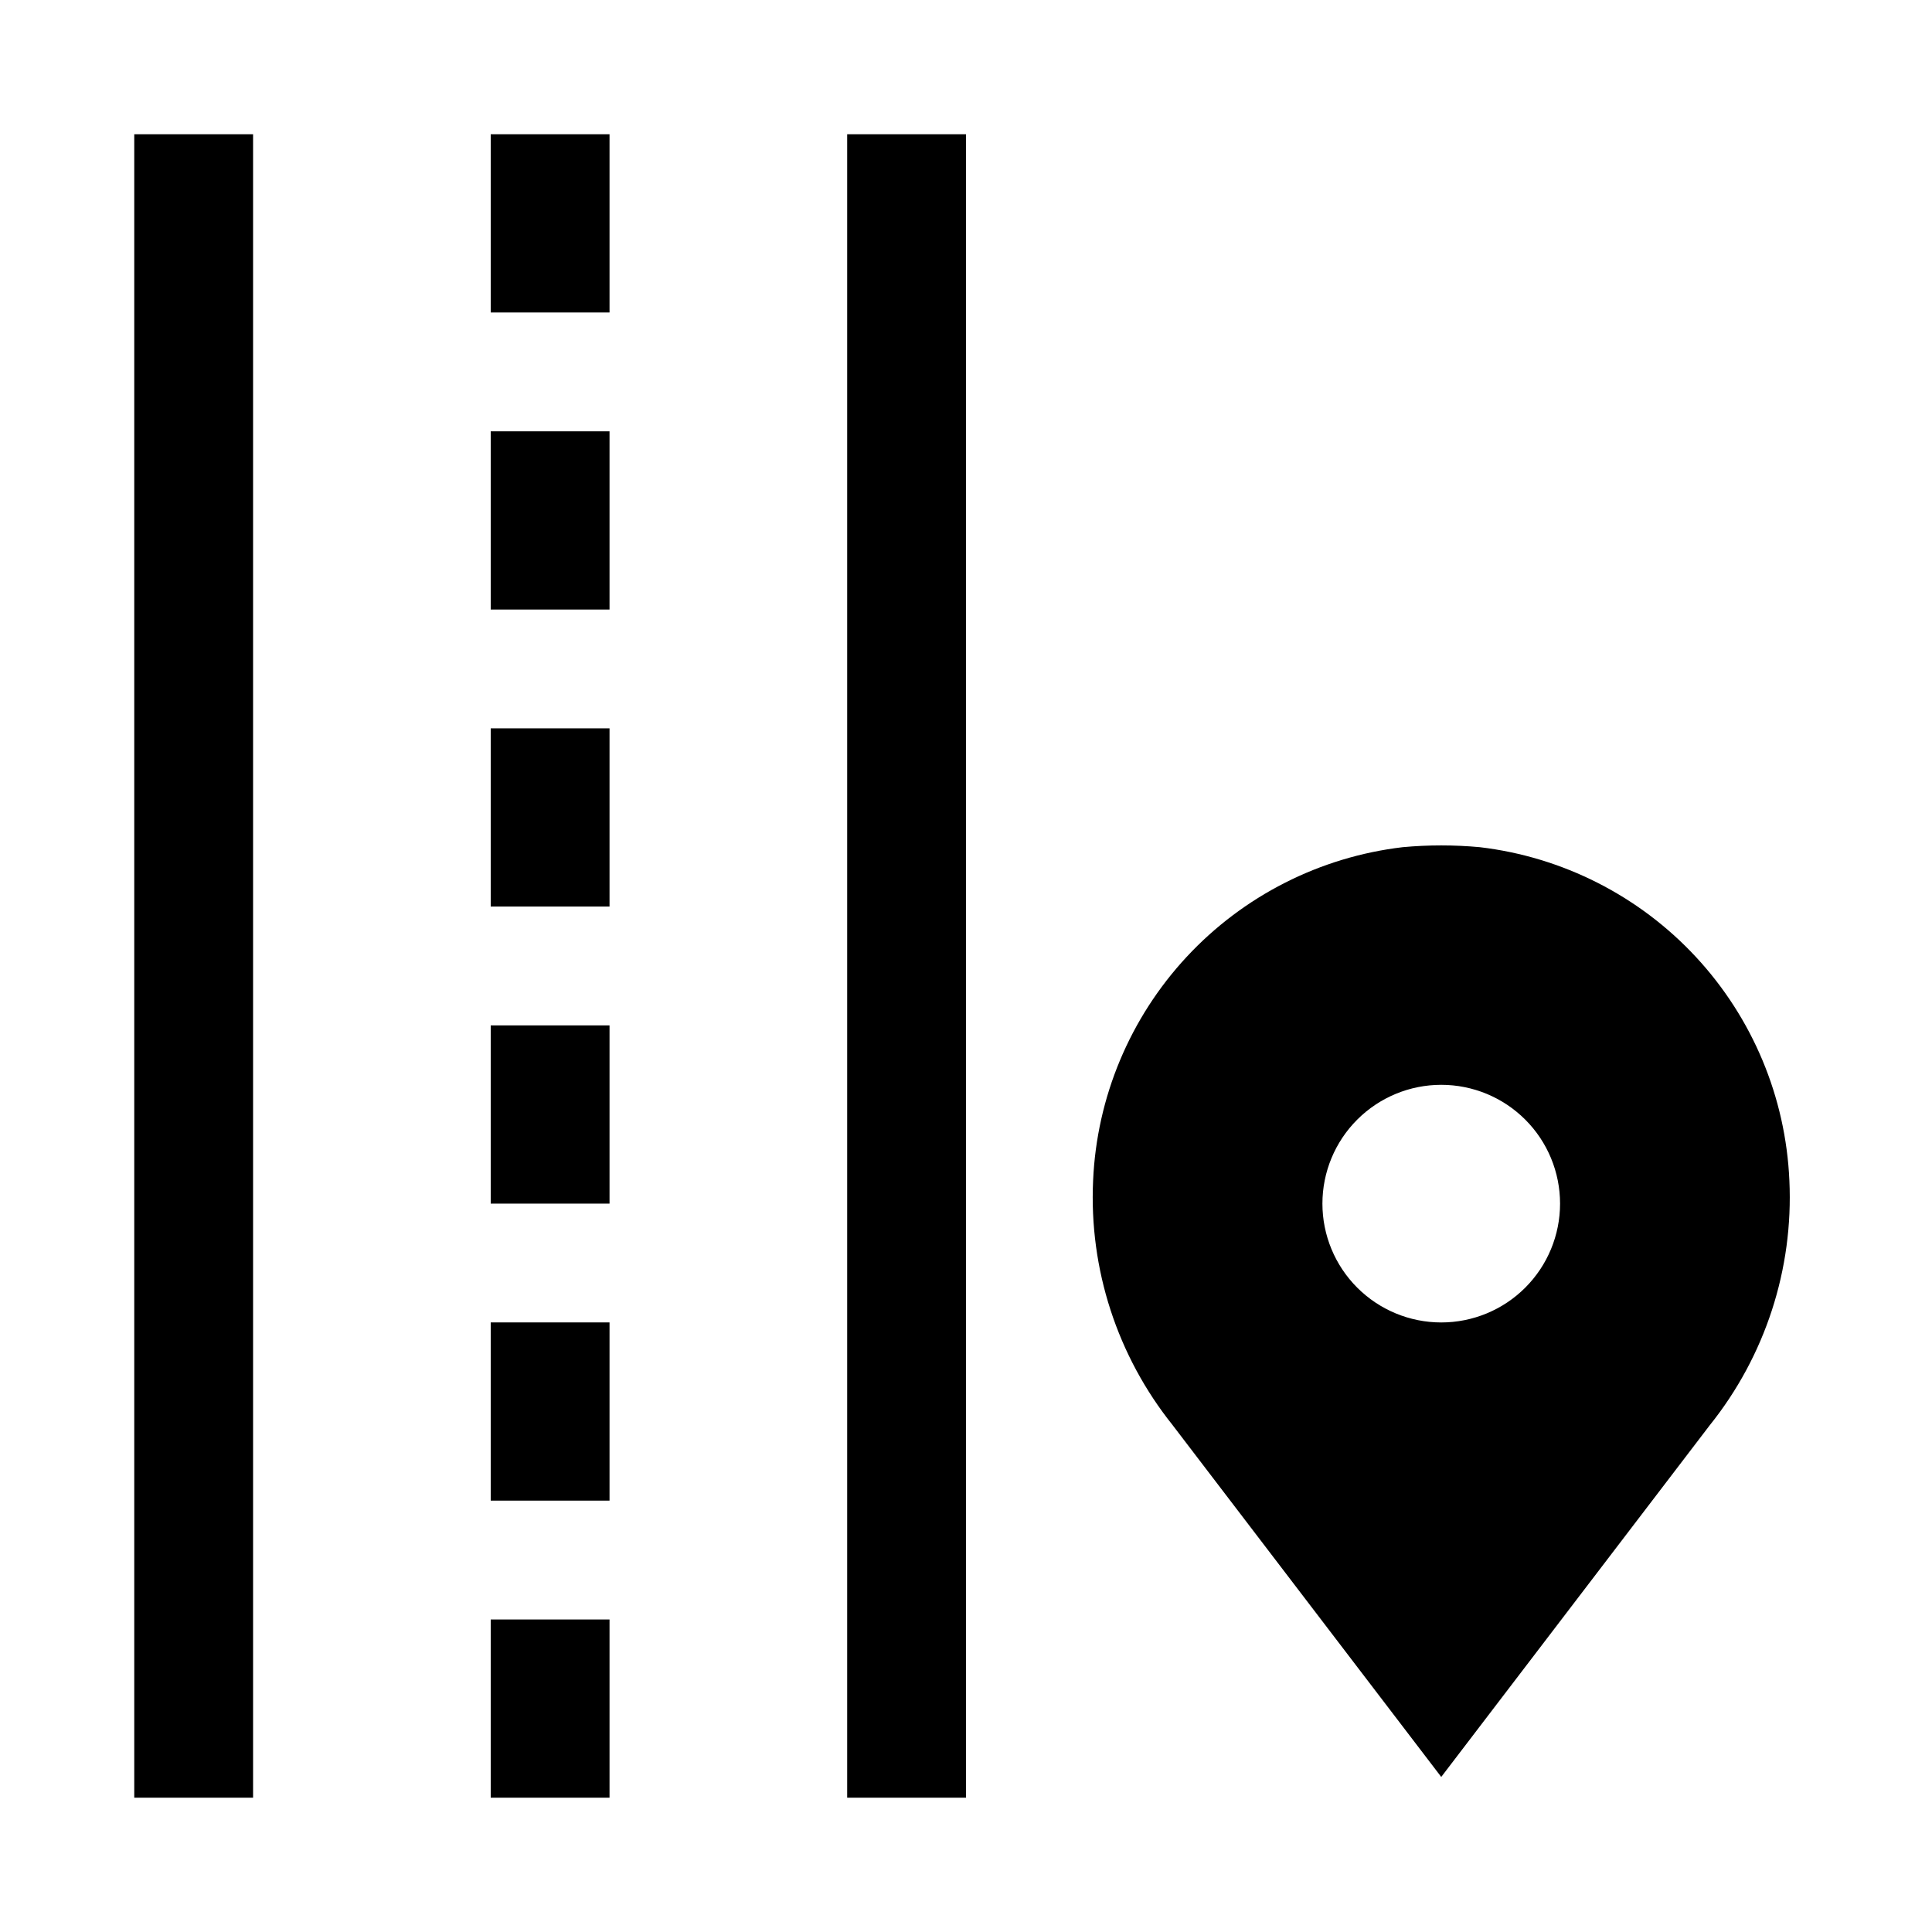
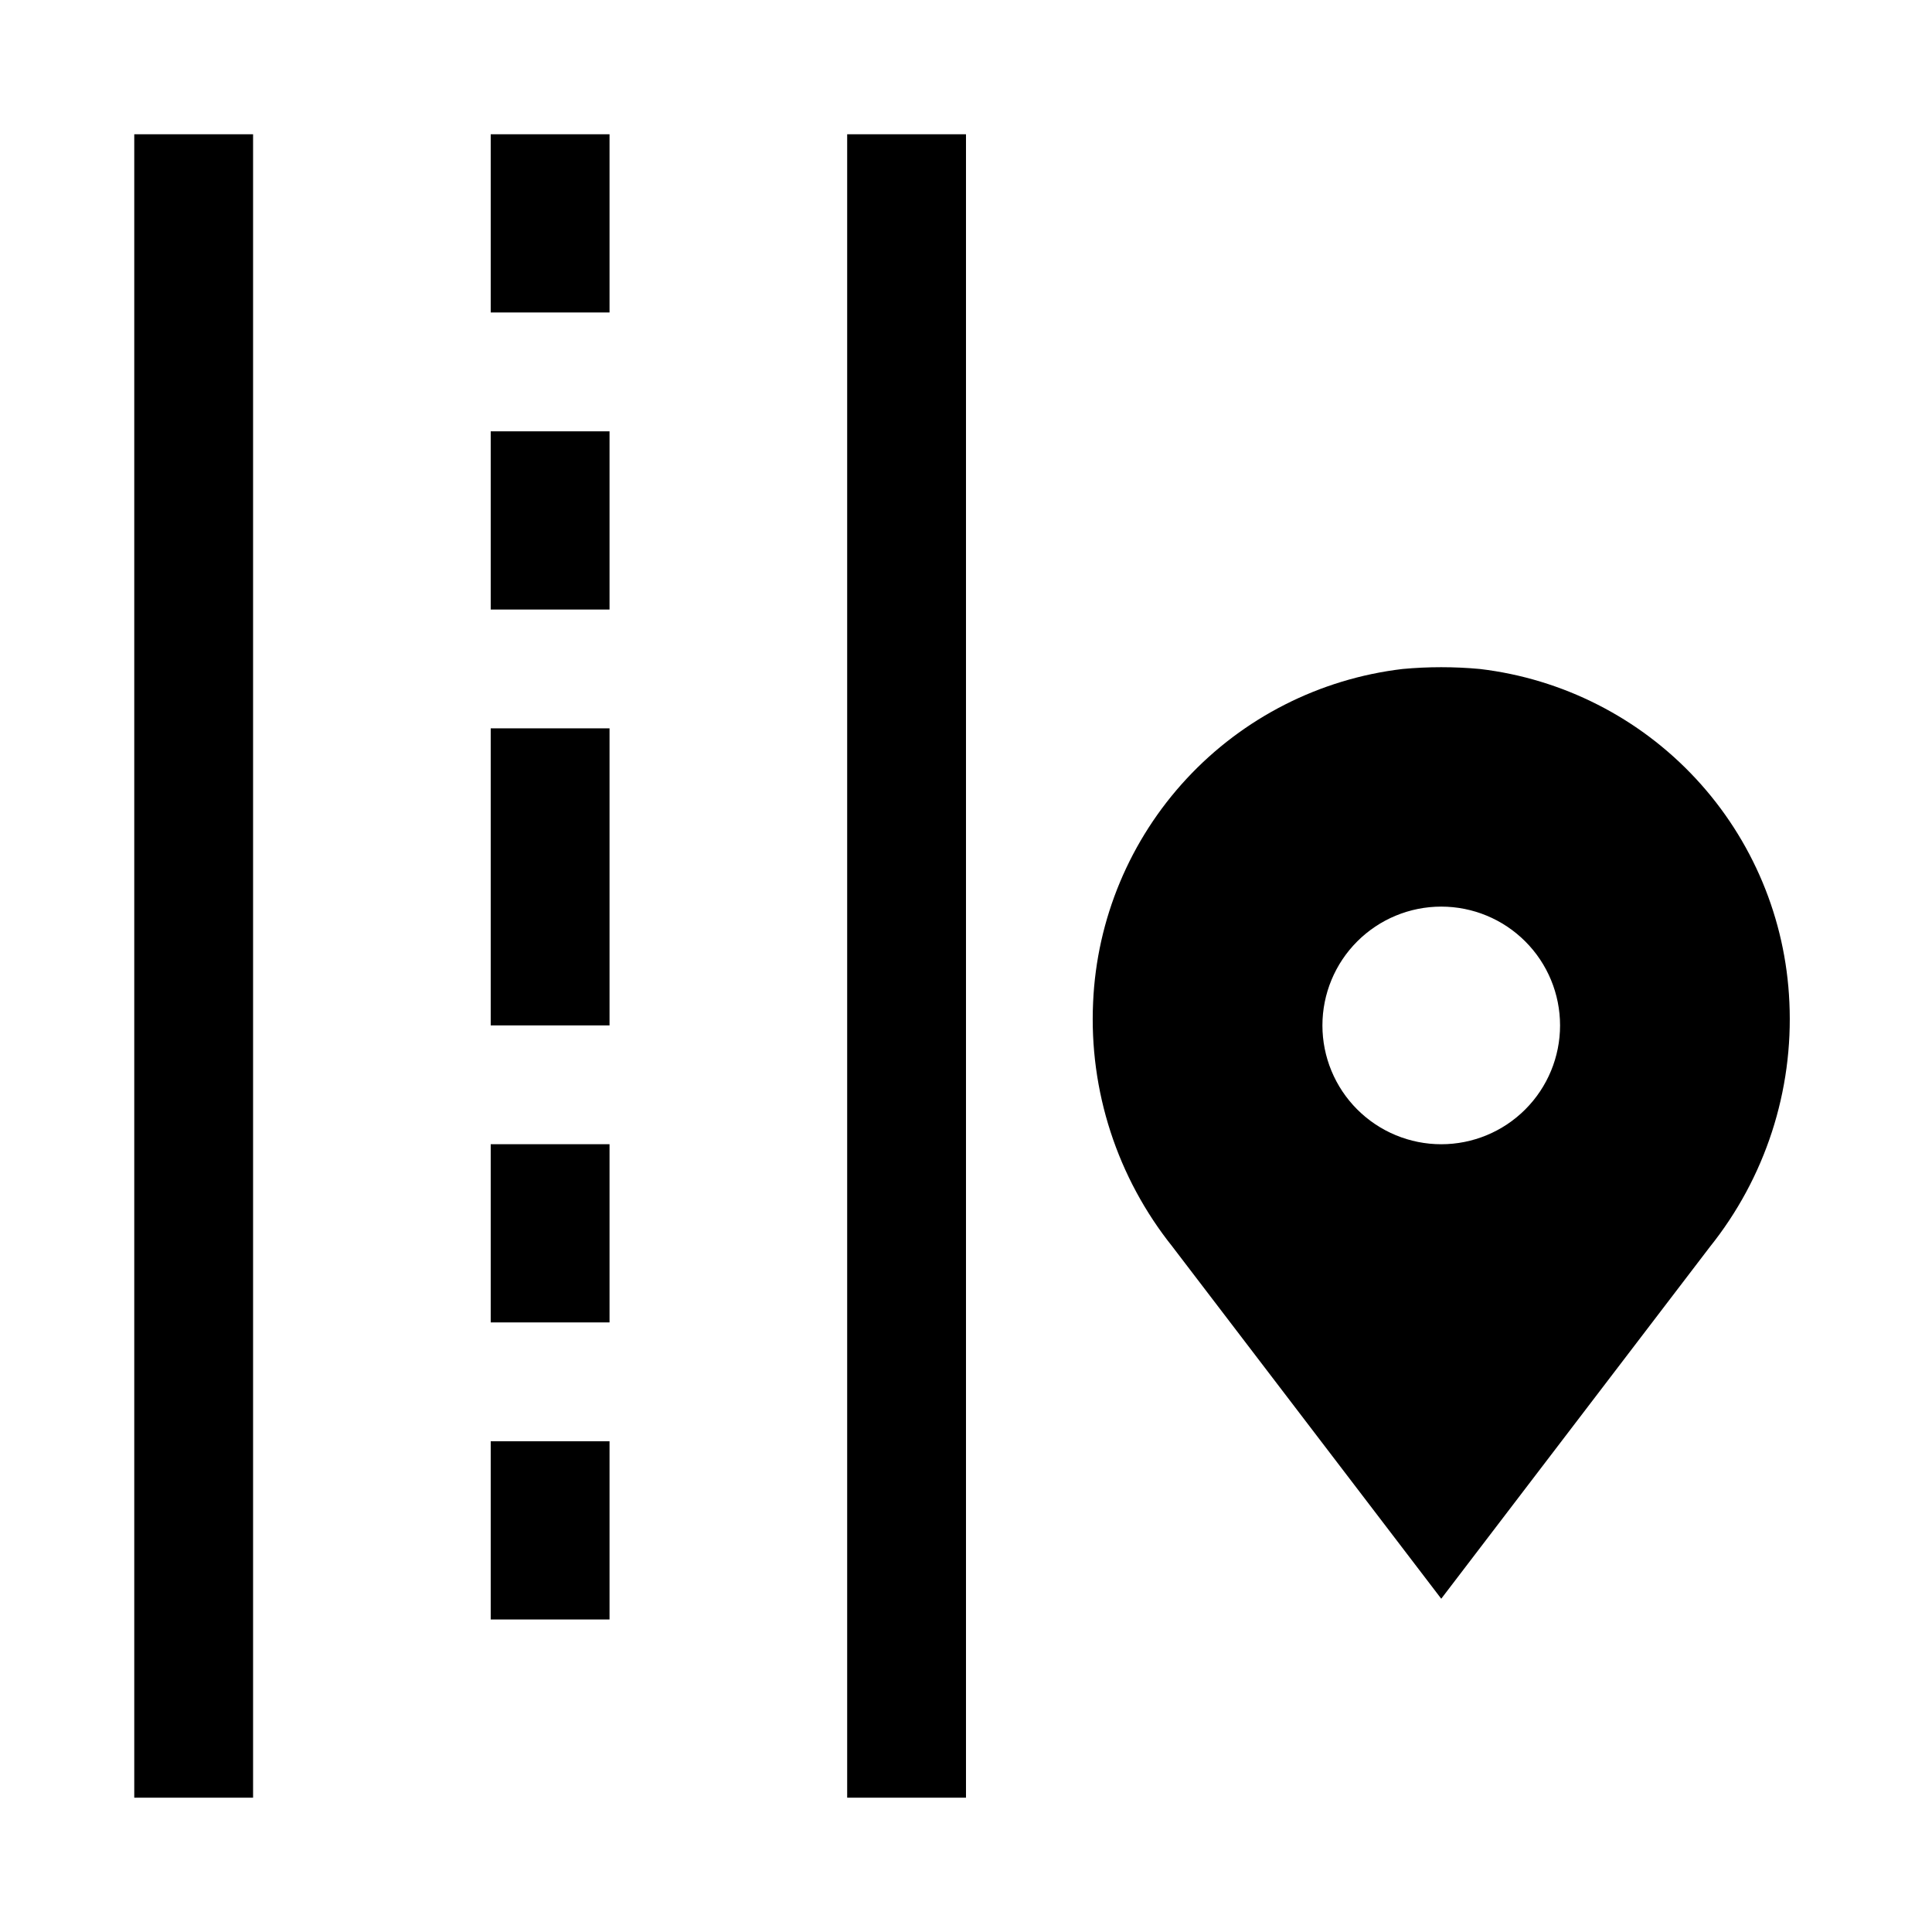
<svg xmlns="http://www.w3.org/2000/svg" fill="#000000" width="800px" height="800px" version="1.1" viewBox="144 144 512 512">
-   <path d="m179.58 179.58h31.488v440.83h-31.488zm188.93 440.83h31.488v-440.83h-31.488zm-94.465-393.6h31.488v-47.23h-31.488zm0 78.719h31.488v-47.23h-31.488zm0 78.719h31.488v-47.227h-31.488zm0 78.719h31.488v-47.227h-31.488zm0 78.719h31.488v-47.227h-31.488zm0 78.719h31.488v-47.223h-31.488zm344.16-163.57c1.098 23.469-6.402 46.531-21.098 64.863l-71.164 93.207-71.164-93.203 0.004-0.004c-14.695-18.332-22.195-41.395-21.098-64.863 0.969-22.062 9.75-43.059 24.777-59.242 15.027-16.18 35.32-26.488 57.25-29.082 6.805-0.629 13.656-0.629 20.465 0 21.93 2.594 42.223 12.902 57.25 29.082 15.027 16.184 23.809 37.18 24.777 59.242zm-60.773 6.141c0-8.352-3.316-16.363-9.223-22.266-5.902-5.906-13.914-9.223-22.266-9.223-8.348 0-16.359 3.316-22.266 9.223-5.902 5.902-9.223 13.914-9.223 22.266 0 8.348 3.32 16.359 9.223 22.262 5.906 5.906 13.918 9.223 22.266 9.223 8.352 0 16.363-3.316 22.266-9.223 5.906-5.902 9.223-13.914 9.223-22.262z" />
+   <path d="m179.58 179.58h31.488v440.83h-31.488zm188.93 440.83h31.488v-440.83h-31.488zm-94.465-393.6h31.488v-47.23h-31.488zm0 78.719h31.488v-47.23h-31.488zm0 78.719h31.488v-47.227h-31.488m0 78.719h31.488v-47.227h-31.488zm0 78.719h31.488v-47.227h-31.488zm0 78.719h31.488v-47.223h-31.488zm344.16-163.57c1.098 23.469-6.402 46.531-21.098 64.863l-71.164 93.207-71.164-93.203 0.004-0.004c-14.695-18.332-22.195-41.395-21.098-64.863 0.969-22.062 9.75-43.059 24.777-59.242 15.027-16.18 35.32-26.488 57.25-29.082 6.805-0.629 13.656-0.629 20.465 0 21.93 2.594 42.223 12.902 57.25 29.082 15.027 16.184 23.809 37.18 24.777 59.242zm-60.773 6.141c0-8.352-3.316-16.363-9.223-22.266-5.902-5.906-13.914-9.223-22.266-9.223-8.348 0-16.359 3.316-22.266 9.223-5.902 5.902-9.223 13.914-9.223 22.266 0 8.348 3.32 16.359 9.223 22.262 5.906 5.906 13.918 9.223 22.266 9.223 8.352 0 16.363-3.316 22.266-9.223 5.906-5.902 9.223-13.914 9.223-22.262z" />
</svg>